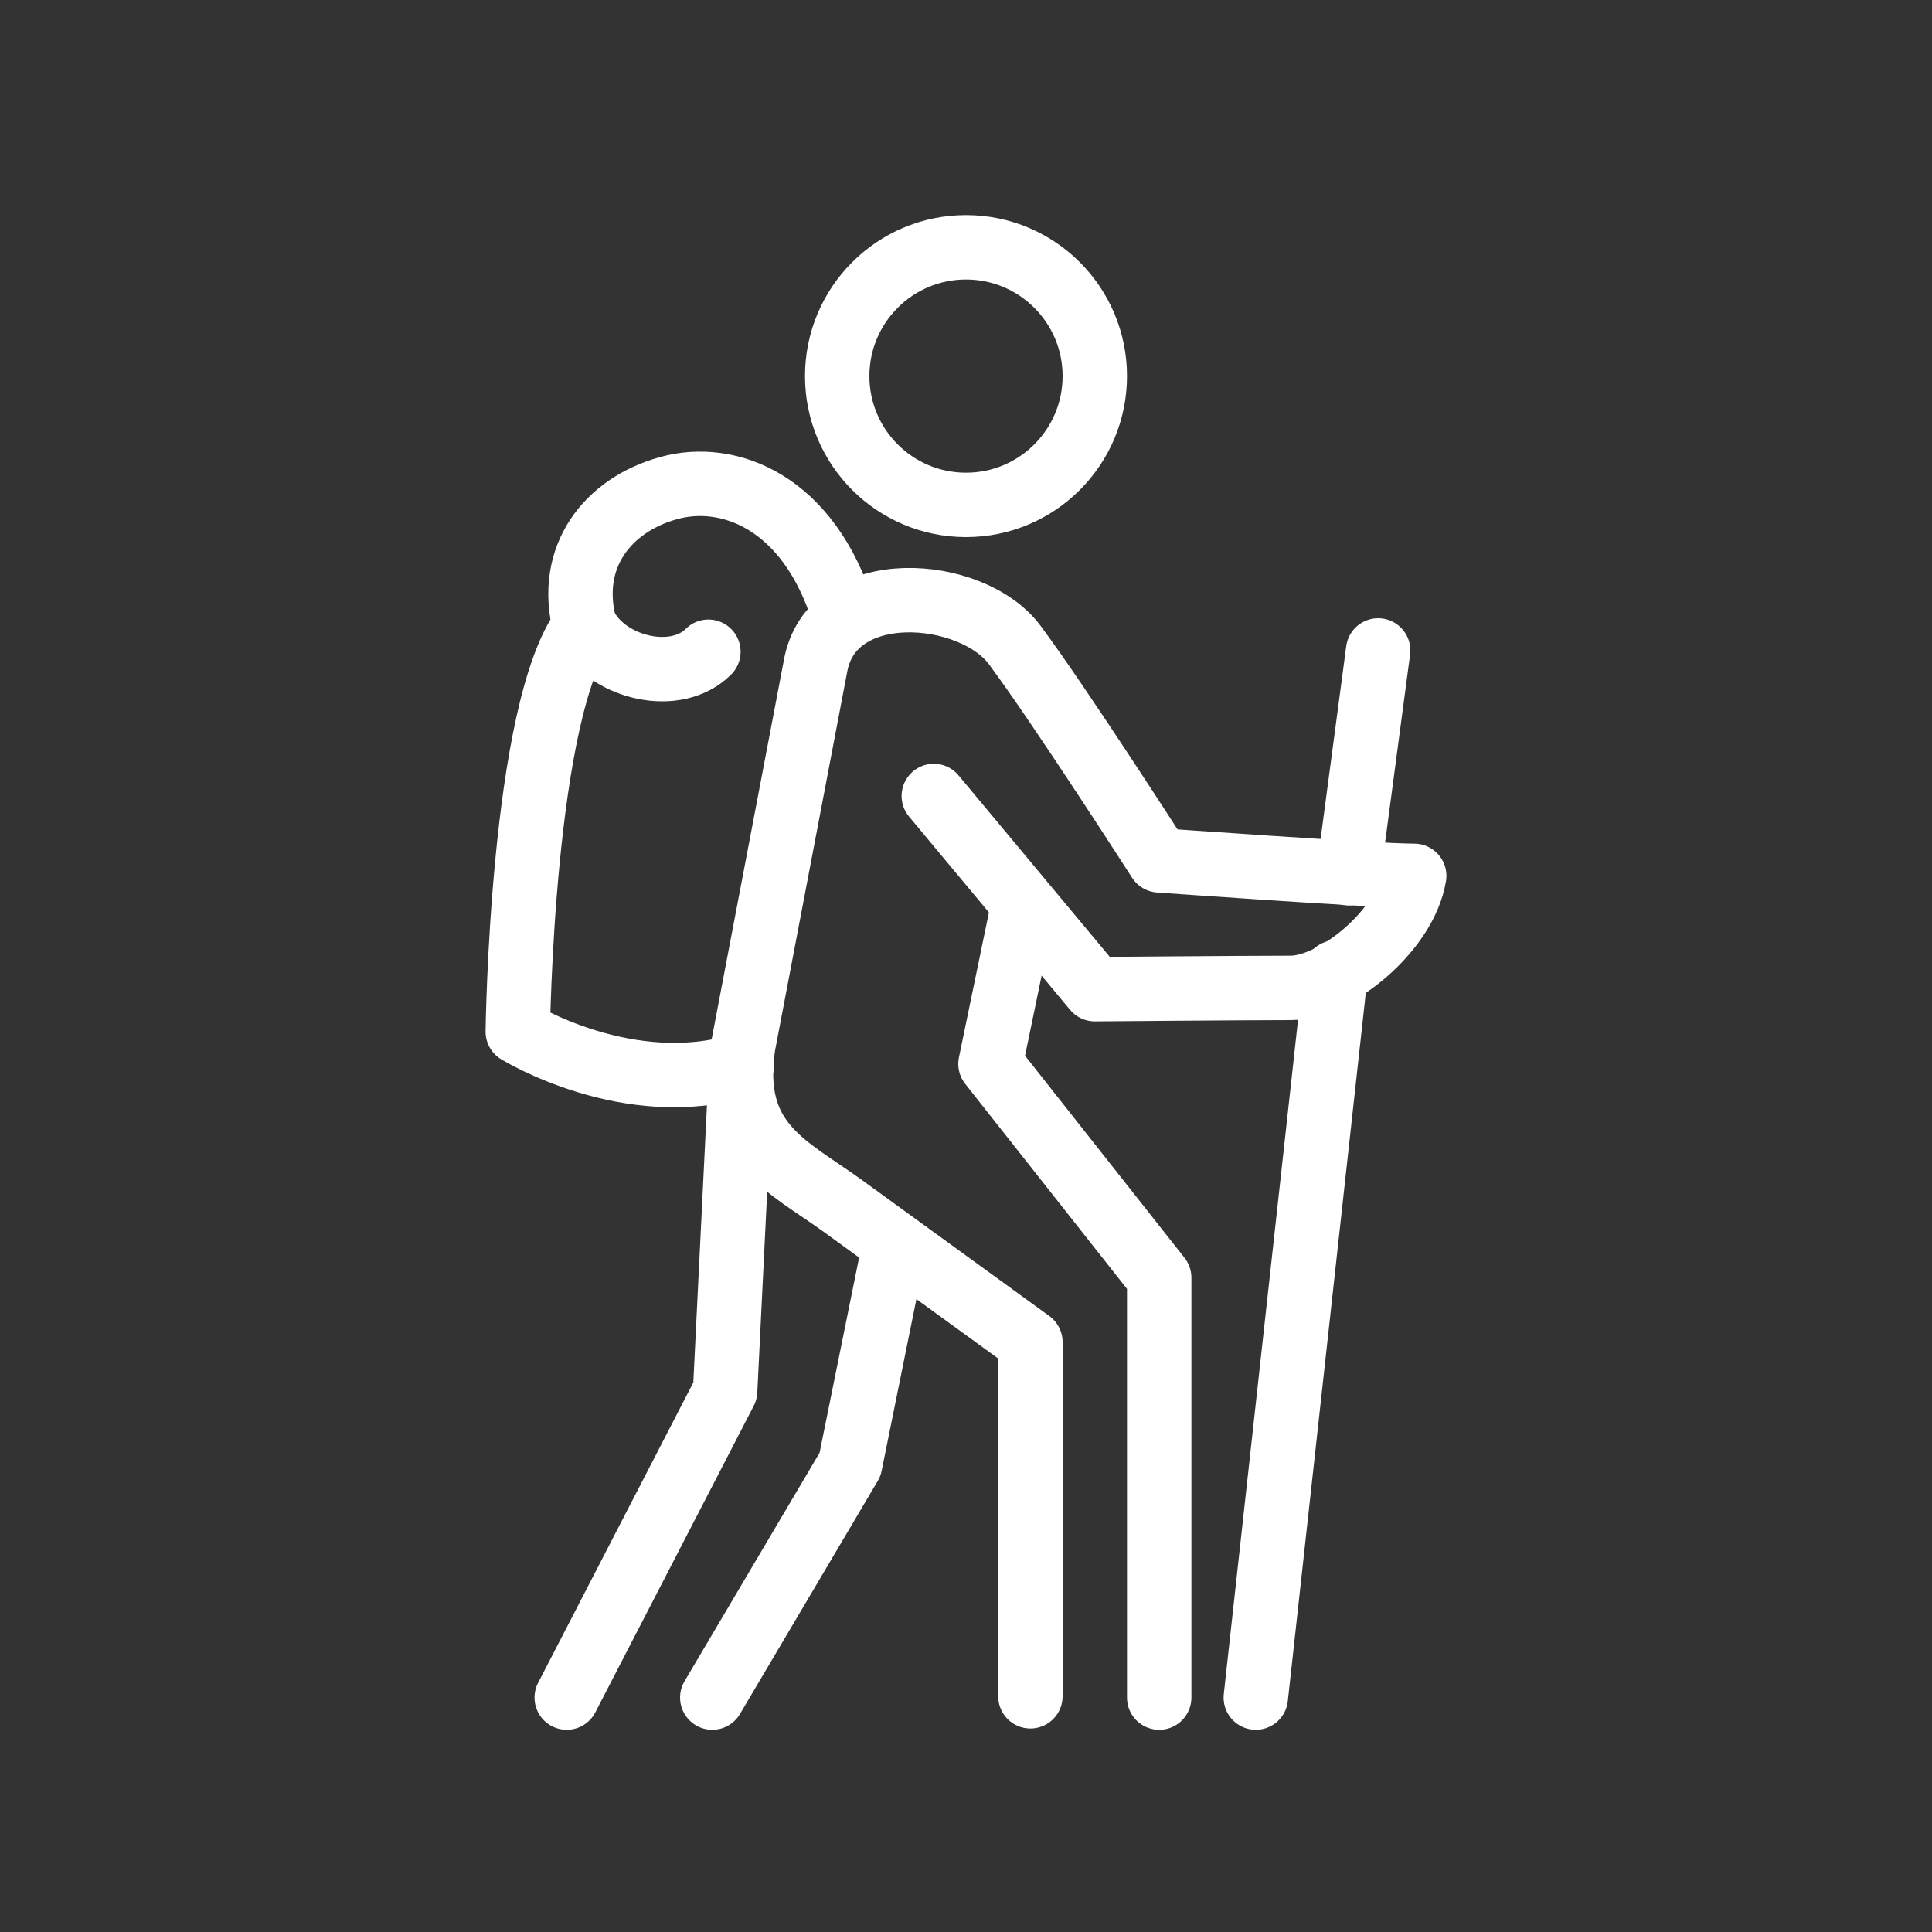
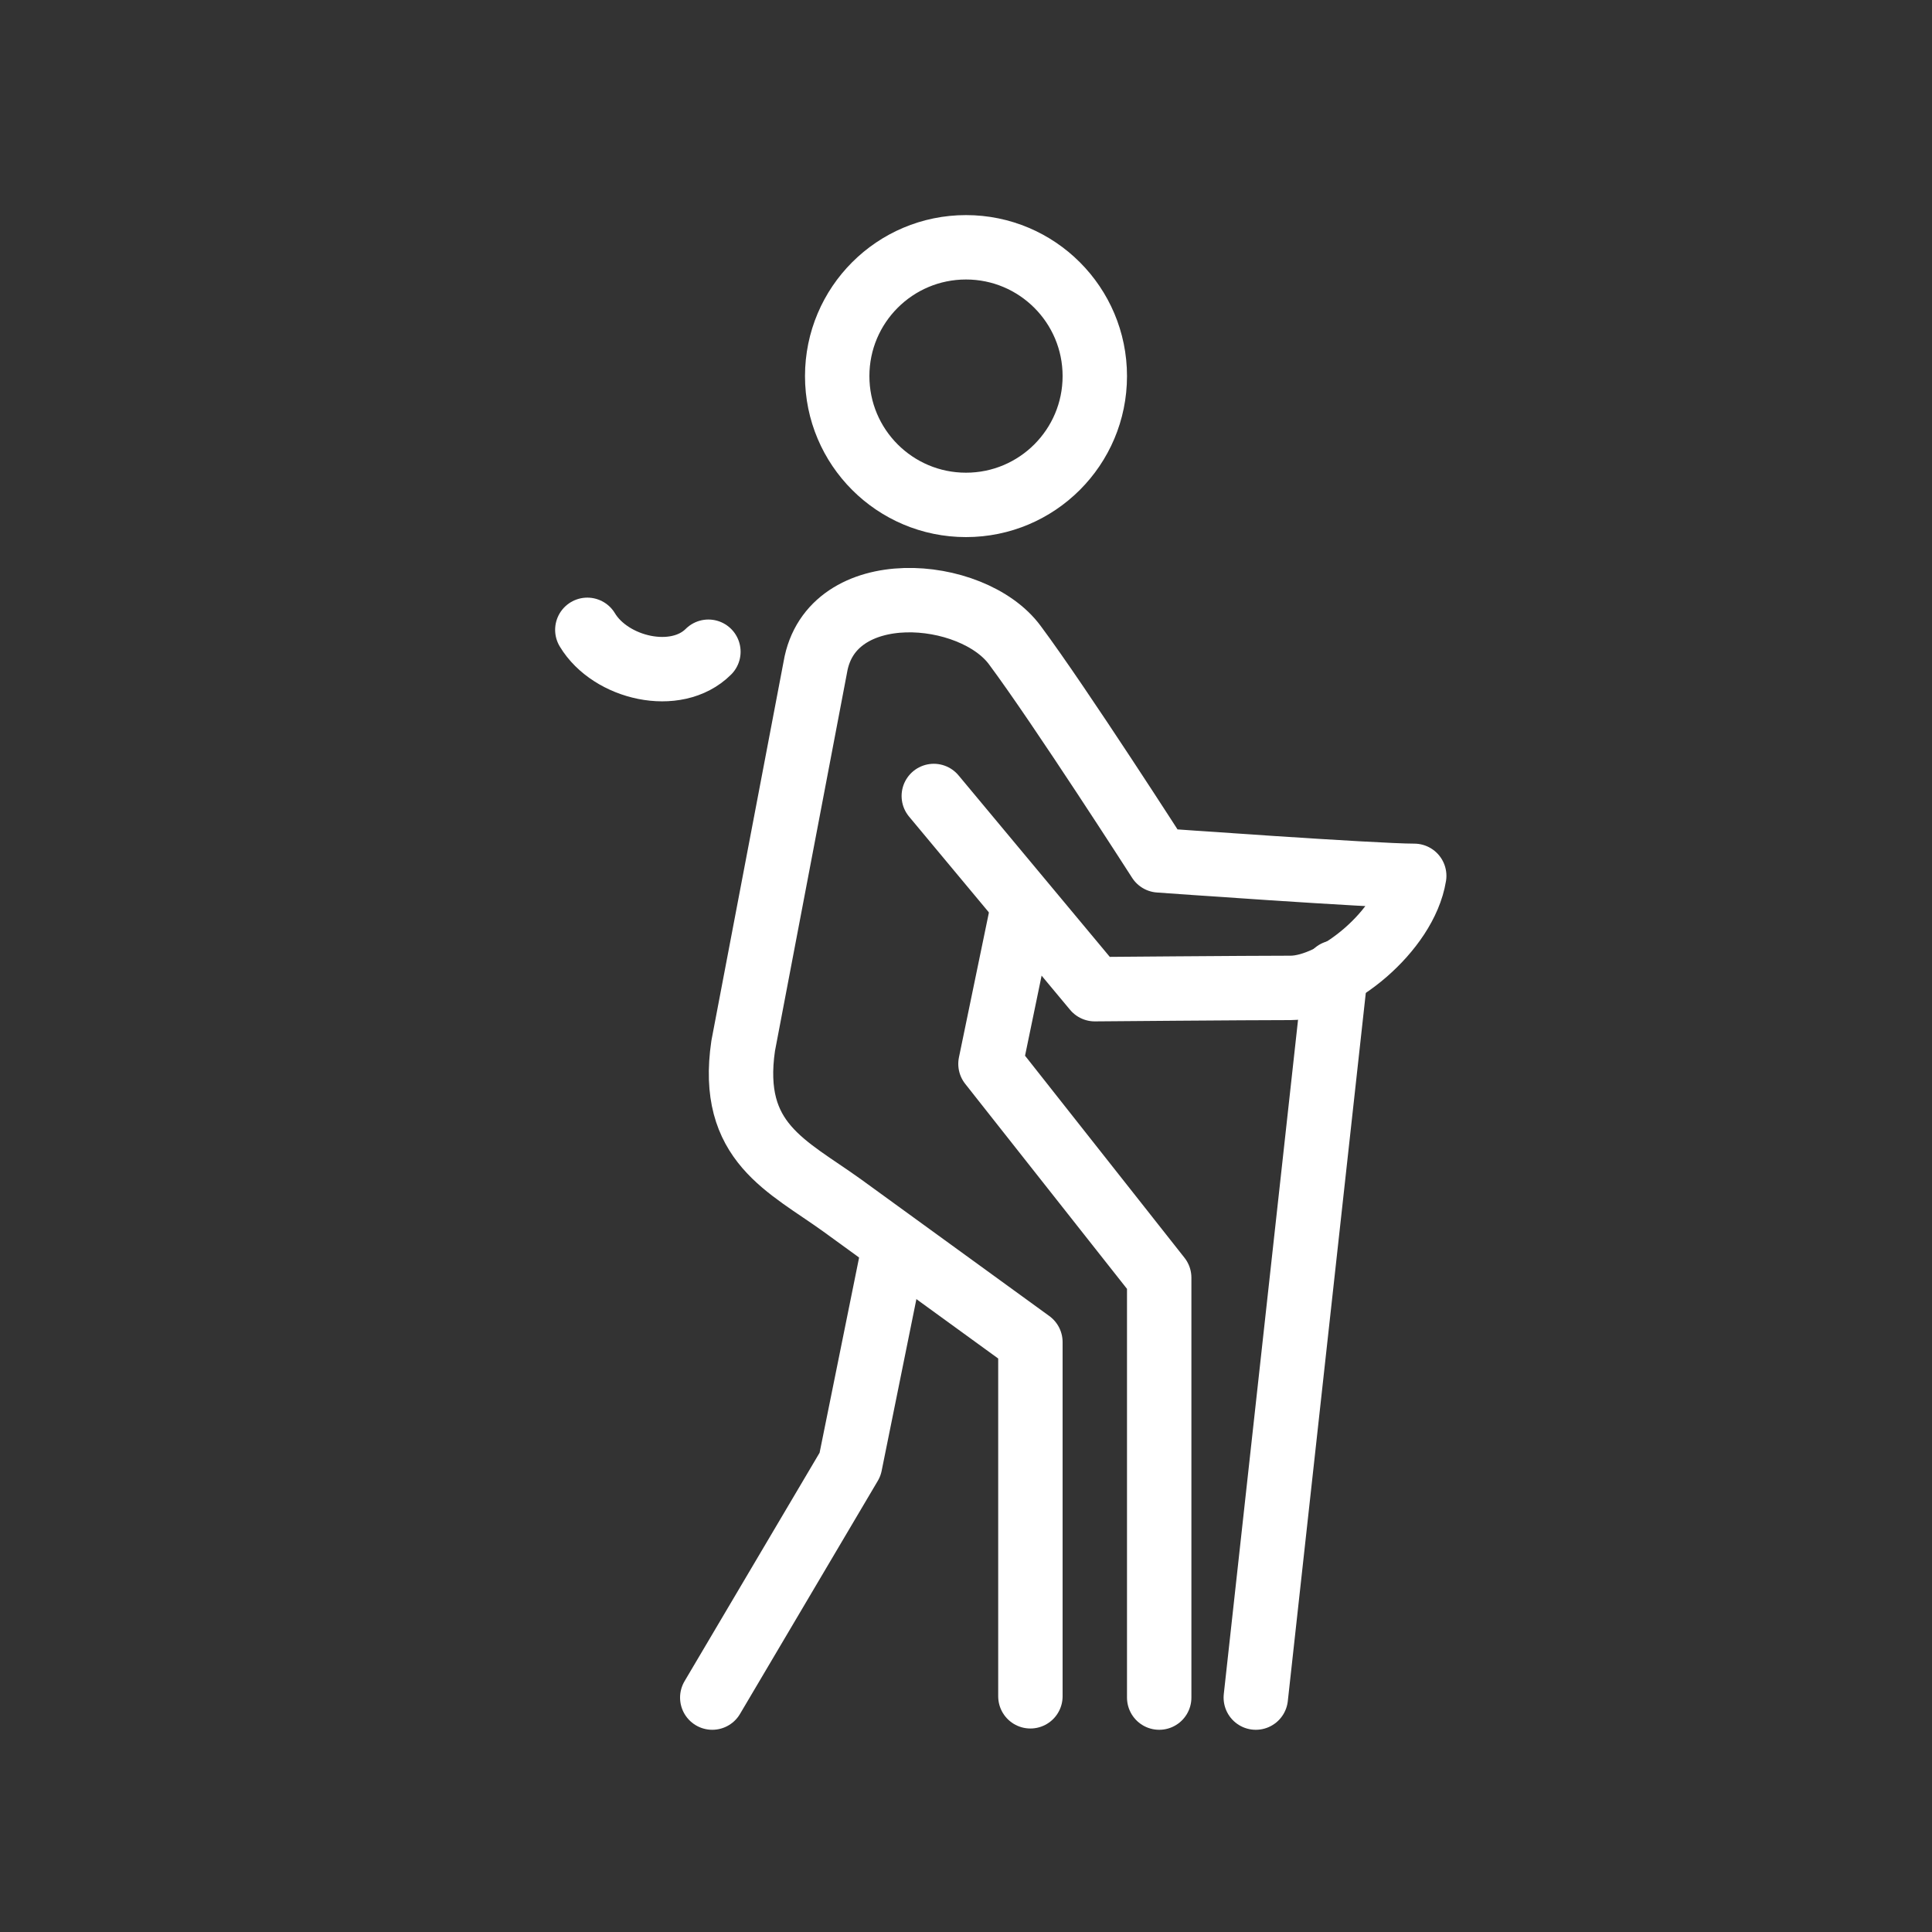
<svg xmlns="http://www.w3.org/2000/svg" version="1.1" id="Capa_1" x="0px" y="0px" viewBox="0 0 150 150" style="enable-background:new 0 0 150 150;" xml:space="preserve">
  <rect x="0" y="0" width="150" height="150" fill="#333333" stroke="none" />
  <style type="text/css">
	.st0{fill:none;stroke:#FFFFFF;stroke-width:5;stroke-linecap:round;stroke-linejoin:round;stroke-miterlimit:10;}
	.st1{fill:none;stroke:#FFFFFF;stroke-width:5;stroke-miterlimit:10;}
</style>
  <g>
    <path class="st0" d="M90,131.8V99.2L76.9,82.6L79.3,71" />
    <polyline class="st0" points="55.3,131.8 66,113.7 69.4,96.9  " />
-     <polyline class="st0" points="57.5,83.6 56.3,108 44,131.8  " />
    <circle class="st1" cx="75" cy="29.2" r="10" />
    <path class="st0" d="M72.5,61.8l12.5,15c0,0,11.8-0.1,15.2-0.1c3.4,0,8.9-4.4,9.6-8.7c-3.1,0-19.8-1.2-19.8-1.2s-7.7-12-11.2-16.7   c-3.3-4.5-14.3-5.4-15.5,1.7l-5.6,29.4c-1.1,7.5,3.4,9.3,7.7,12.4L80,104.2v27.5" />
    <line class="st0" x1="103.7" y1="75.5" x2="97.5" y2="131.8" />
-     <line class="st0" x1="107" y1="50.5" x2="104.7" y2="67.8" />
-     <path class="st0" d="M65.5,47.7c-2.7-8.8-9-11.1-13.6-9.8c-4.7,1.3-7.9,5.3-6.5,10.7c-4.9,6.5-5.2,31.5-5.2,31.5s8.6,5.3,17.4,2.6" />
    <path class="st0" d="M45.6,48.9c1.8,3,6.9,4.2,9.4,1.7" />
  </g>
</svg>